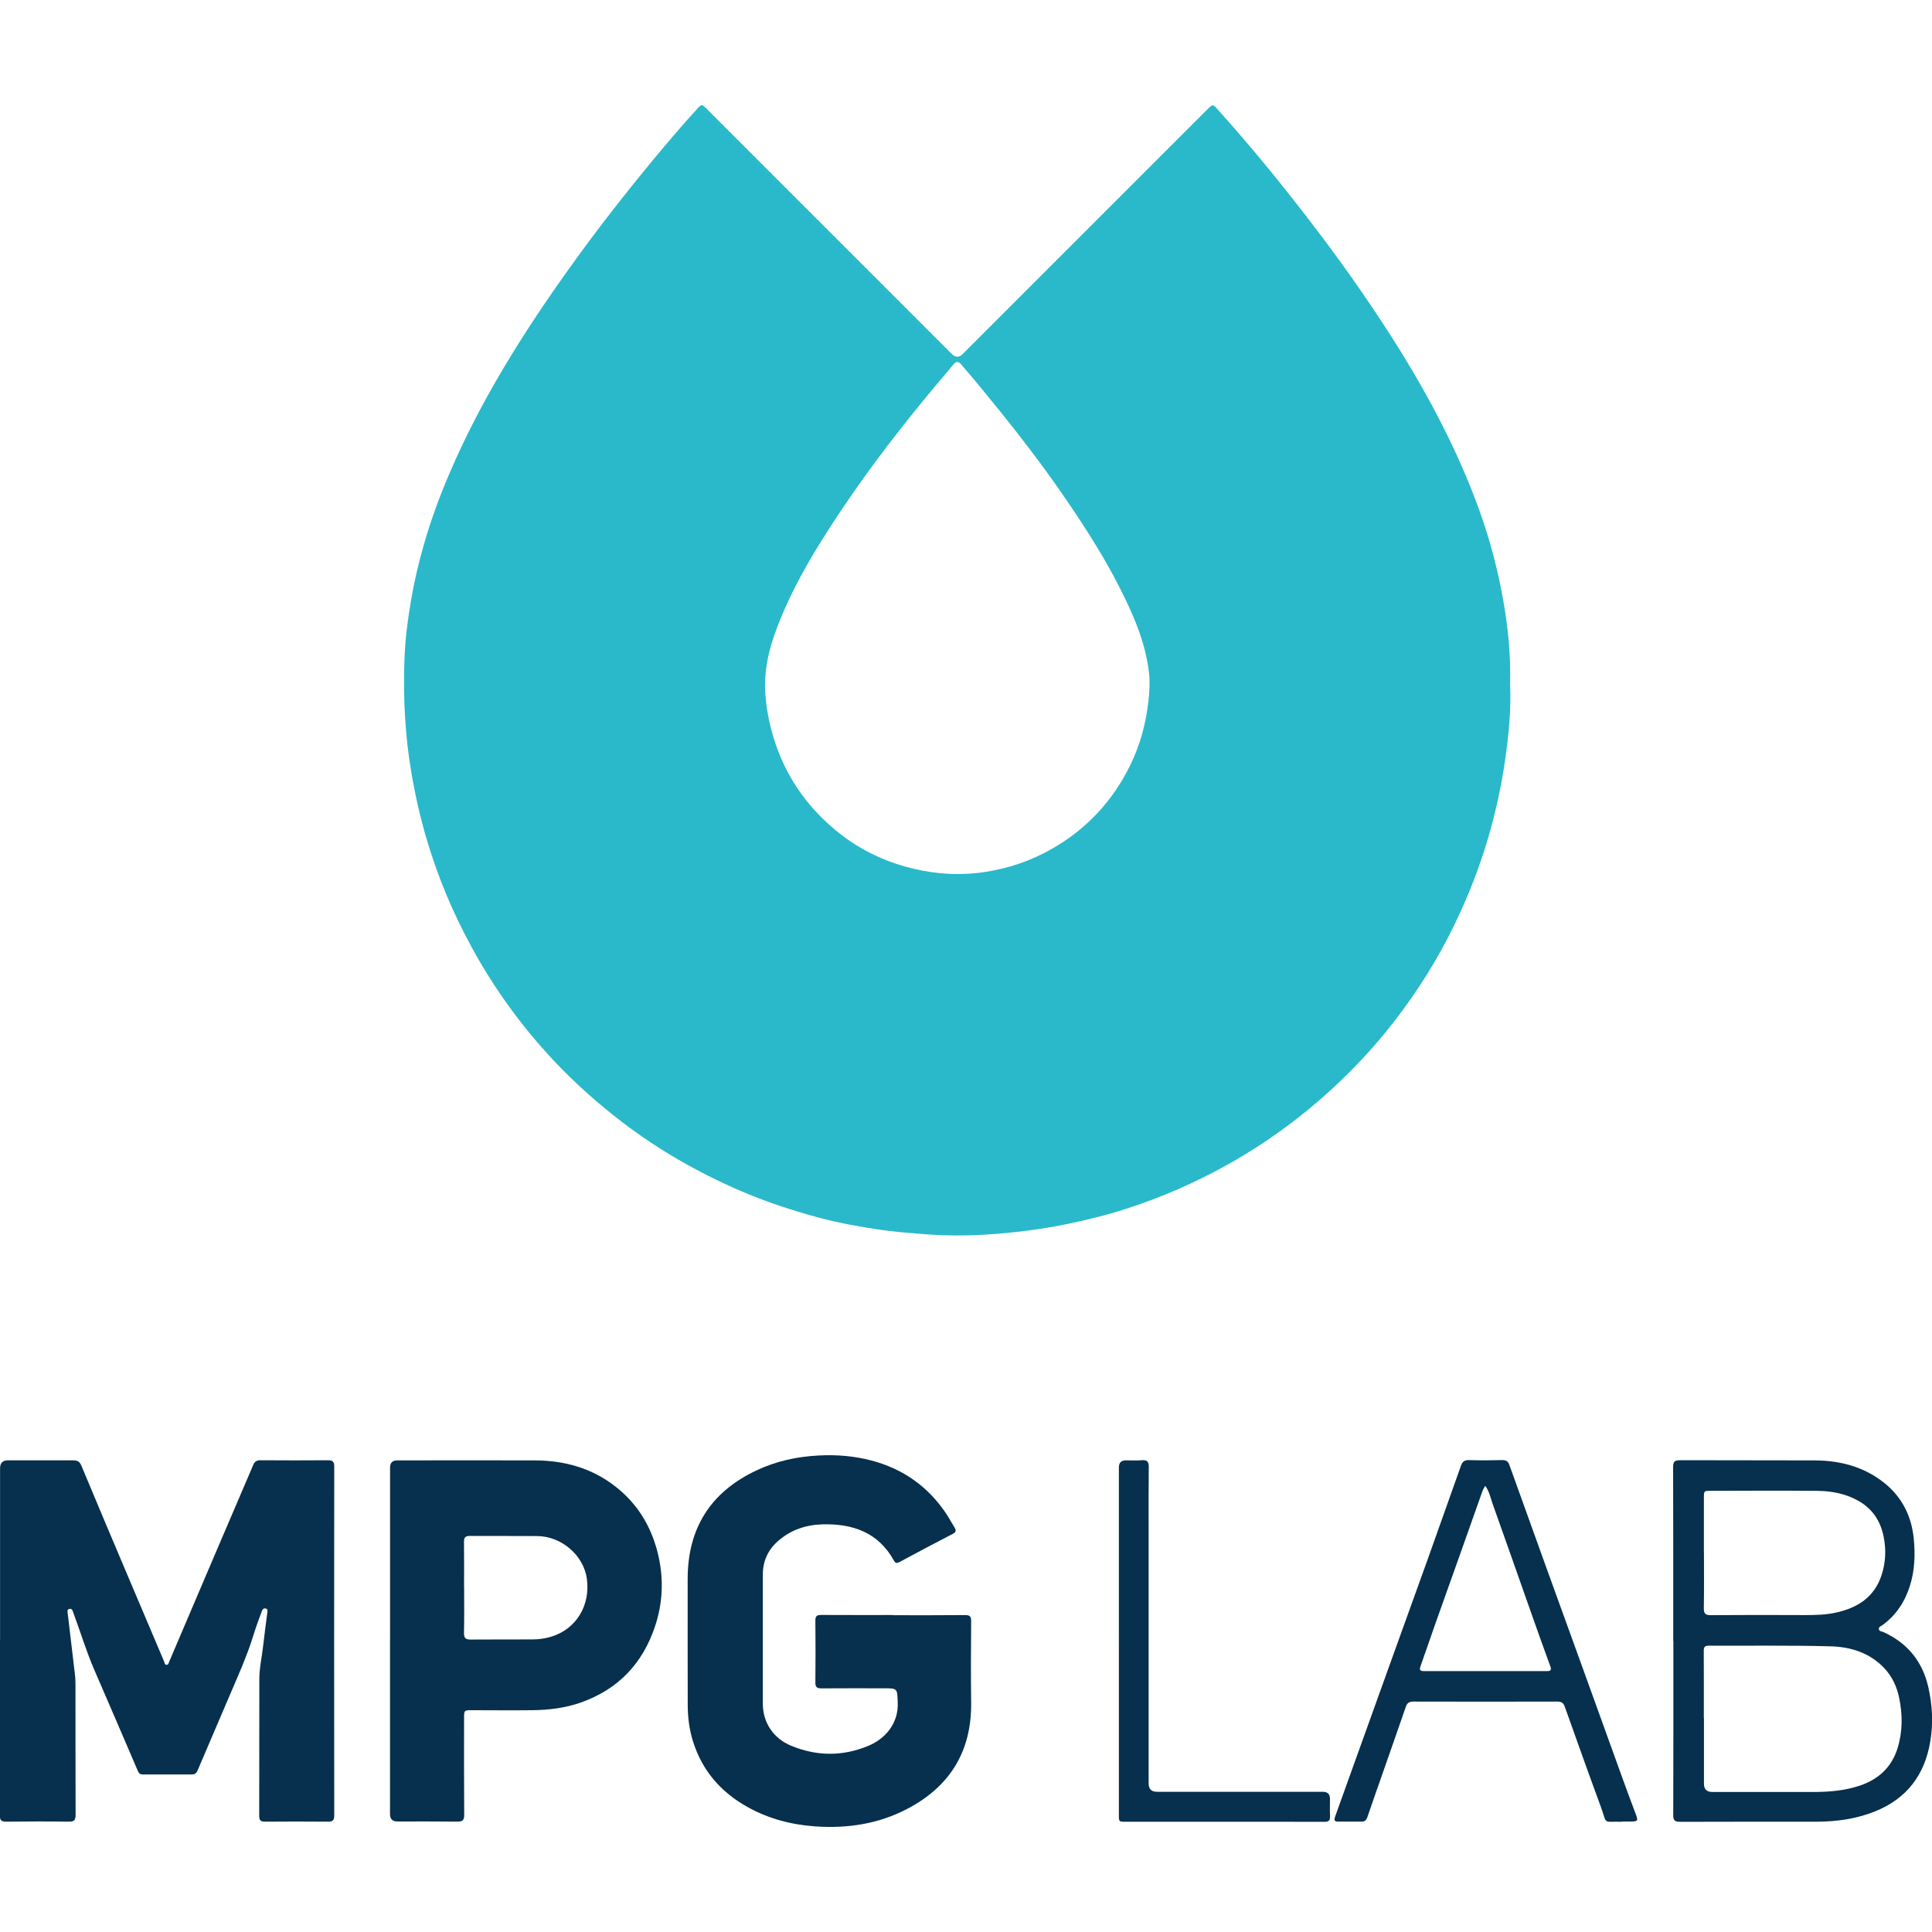
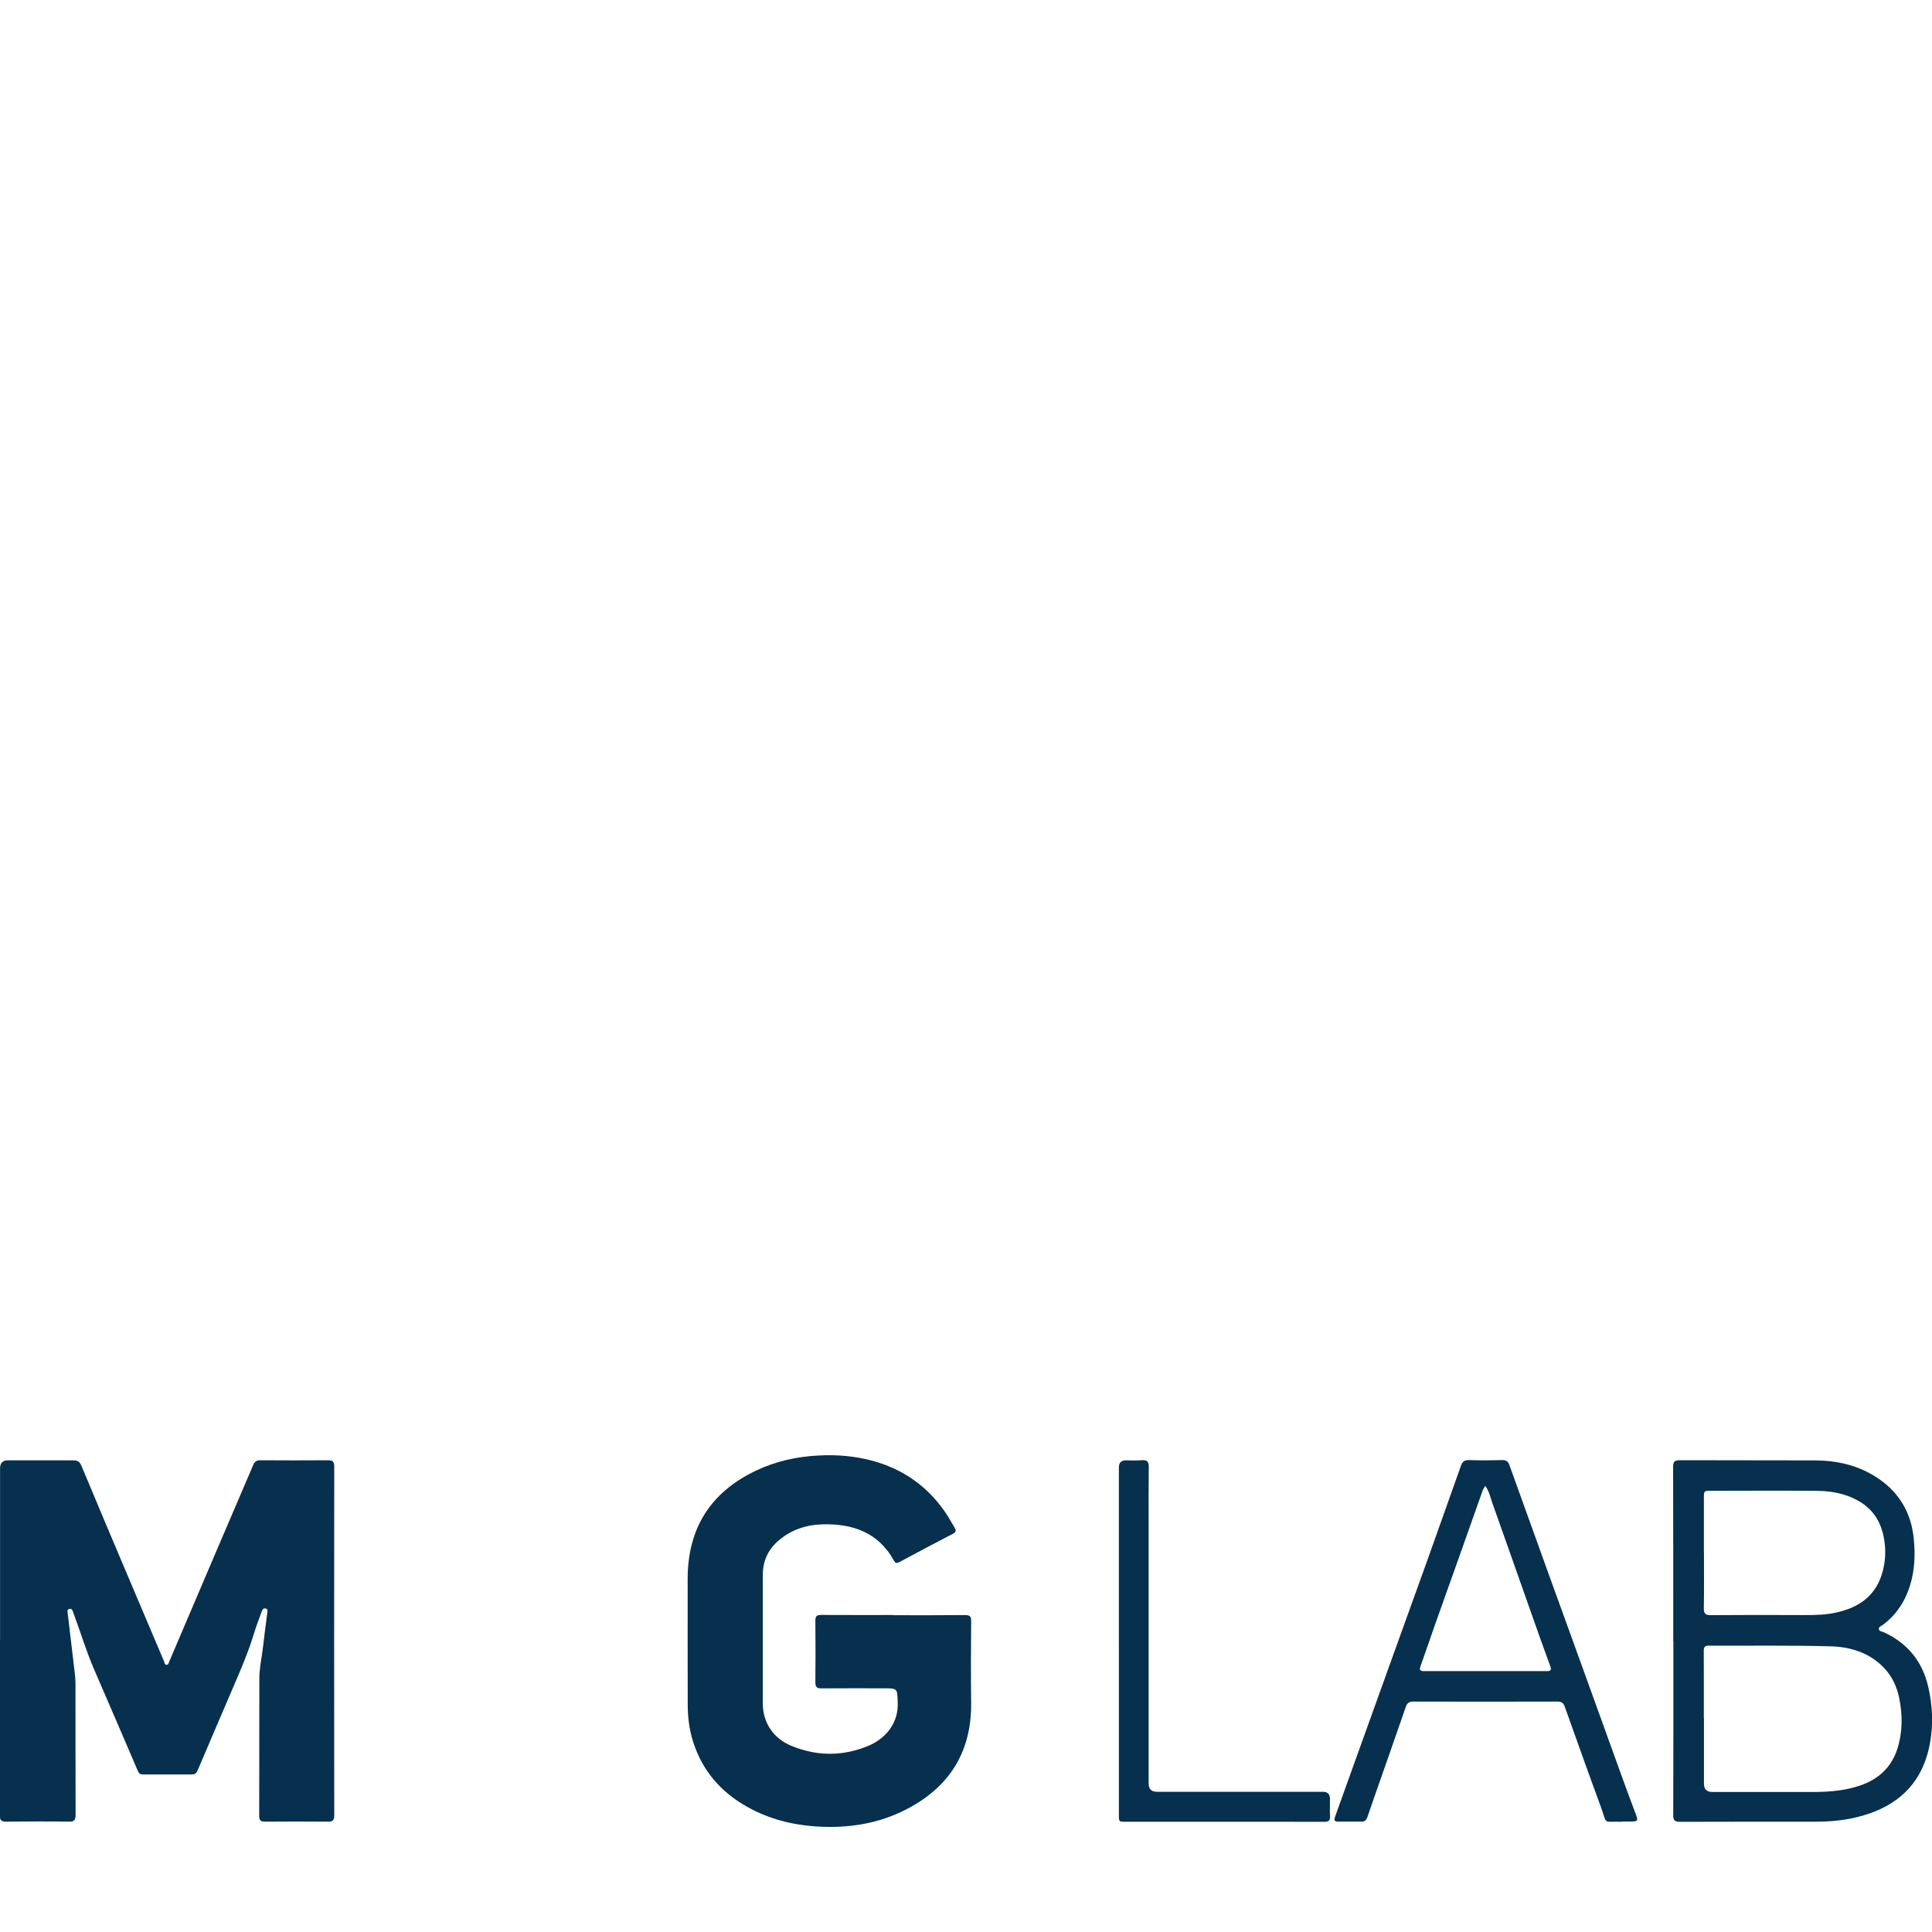
<svg xmlns="http://www.w3.org/2000/svg" id="a" viewBox="0 0 300 300">
  <defs>
    <style>.b{fill:#06304d;}.c{fill:#29b9cb;}</style>
  </defs>
-   <path class="c" d="M234.49,106.4c.17,3.78-.22,7.75-.79,11.69-.54,3.77-1.34,7.49-2.38,11.17-1.41,5.02-3.29,9.85-5.57,14.52-2.51,5.15-5.54,9.99-9.04,14.54-2.57,3.34-5.37,6.47-8.41,9.39-5.41,5.19-11.38,9.64-17.95,13.28-4.85,2.69-9.91,4.89-15.17,6.61-3.01,.99-6.09,1.76-9.2,2.41-4.23,.89-8.51,1.42-12.8,1.69-3.2,.2-6.42,.19-9.62-.06-2.29-.18-4.58-.35-6.85-.68-3.2-.46-6.38-1.04-9.5-1.87-4.22-1.13-8.35-2.5-12.36-4.23-6.55-2.84-12.69-6.36-18.36-10.71-3.72-2.86-7.21-5.97-10.42-9.37-5.03-5.34-9.3-11.23-12.82-17.67-2.94-5.38-5.29-11-7.02-16.87-1-3.39-1.77-6.83-2.36-10.32-1-5.87-1.28-11.77-1.06-17.69,.11-3.01,.5-6,1.01-8.97,.49-2.92,1.17-5.79,1.98-8.63,1.08-3.8,2.44-7.51,4-11.14,4.83-11.27,11.29-21.58,18.39-31.53,4.19-5.88,8.62-11.57,13.22-17.13,2.22-2.68,4.48-5.34,6.83-7.91,.72-.79,.73-.78,1.47-.04,12.69,12.69,25.39,25.39,38.08,38.08q.86,.86,1.71,0c12.65-12.65,25.31-25.31,37.96-37.96,.84-.84,.86-.86,1.63,0,3.74,4.16,7.33,8.43,10.8,12.81,3.85,4.85,7.58,9.79,11.11,14.88,4.67,6.73,9.03,13.63,12.76,20.93,2.3,4.51,4.35,9.12,6.05,13.89,1.59,4.48,2.8,9.06,3.62,13.74,.75,4.29,1.19,8.59,1.05,13.16Zm-115.7,.35c.11,3.24,.81,6.79,2.18,10.22,1.88,4.74,4.86,8.68,8.75,11.92,3.49,2.91,7.47,4.86,11.91,5.95,3.81,.94,7.64,1.14,11.5,.53,3.57-.56,6.96-1.72,10.12-3.51,5.46-3.09,9.54-7.48,12.28-13.1,1.52-3.11,2.4-6.4,2.79-9.83,.16-1.44,.26-2.88,.11-4.31-.34-3.18-1.3-6.2-2.57-9.13-2.93-6.76-6.85-12.93-11.03-18.96-2.99-4.32-6.18-8.5-9.48-12.59-2-2.48-4.01-4.94-6.09-7.34-.48-.55-.8-.51-1.24,.03-.92,1.14-1.89,2.24-2.83,3.36-5.1,6.12-9.98,12.41-14.42,19.03-3.67,5.47-7.13,11.06-9.62,17.19-1.32,3.24-2.38,6.55-2.36,10.54Z" />
  <path class="b" d="M.01,254.77c0-8.92,0-17.84,0-26.76q0-1.25,1.21-1.25c3.38,0,6.76,0,10.14,0,.63,0,.99,.16,1.26,.79,2.46,5.91,4.96,11.81,7.46,17.71,1.8,4.24,3.6,8.49,5.4,12.73,.09,.21,.08,.55,.43,.52,.27-.02,.28-.3,.37-.5,2.3-5.39,4.59-10.77,6.89-16.16,2.05-4.8,4.11-9.59,6.16-14.39,.21-.49,.51-.71,1.07-.71,3.52,.02,7.04,.03,10.55,0,.73,0,.95,.25,.95,.97-.02,18.06-.02,36.12,0,54.18,0,.72-.2,.97-.94,.97-3.27-.03-6.54-.03-9.81,0-.69,0-.91-.23-.9-.91,.02-7.09,0-14.18,.02-21.27,0-1.72,.4-3.4,.59-5.11,.19-1.73,.43-3.46,.65-5.18,.03-.24,.11-.52-.23-.62-.34-.1-.52,.12-.62,.4-.42,1.17-.88,2.33-1.24,3.52-1.08,3.58-2.66,6.96-4.11,10.39-1.53,3.61-3.1,7.2-4.62,10.81-.19,.46-.44,.64-.92,.64-2.52-.01-5.04-.01-7.56,0-.41,0-.62-.12-.8-.53-2.24-5.25-4.51-10.5-6.78-15.74-1.25-2.89-2.15-5.91-3.25-8.86-.11-.29-.16-.64-.57-.58-.45,.07-.33,.46-.29,.74,.36,3.07,.73,6.15,1.09,9.22,.06,.52,.11,1.05,.11,1.57,0,6.81,0,13.63,.02,20.44,0,.84-.22,1.08-1.07,1.07-3.24-.05-6.48-.04-9.72,0-.79,0-.98-.26-.98-1.01,.02-9.03,.01-18.06,.01-27.09Z" />
  <path class="b" d="M138.65,250.81c3.74,0,7.48,.02,11.22-.02,.73,0,.94,.21,.93,.94-.03,4.21-.06,8.42,0,12.63,.09,7.6-3.31,13.08-9.98,16.55-4.45,2.32-9.25,3.04-14.24,2.69-3.72-.26-7.25-1.19-10.51-3.01-4.17-2.32-7.08-5.7-8.49-10.28-.55-1.8-.79-3.68-.79-5.56-.03-6.51,0-13.02-.01-19.53-.01-7.88,3.53-13.52,10.65-16.88,3.06-1.45,6.3-2.16,9.69-2.33,2.79-.15,5.51,.07,8.21,.78,4.97,1.32,8.88,4.11,11.7,8.41,.42,.65,.78,1.34,1.19,1.99,.27,.44,.25,.72-.26,.98-2.77,1.44-5.53,2.89-8.28,4.38-.43,.23-.65,.19-.86-.2-2.42-4.39-6.39-5.77-11.09-5.65-2.62,.07-5.01,.88-6.99,2.66-1.52,1.36-2.29,3.1-2.29,5.14,0,6.67,0,13.35,0,20.02,0,2.98,1.64,5.41,4.38,6.55,3.98,1.65,7.96,1.68,11.94,.05,2.68-1.1,4.77-3.47,4.63-6.79-.09-2.16-.02-2.17-2.15-2.17-3.24,0-6.48-.02-9.72,.01-.68,0-.92-.2-.92-.9,.03-3.21,.04-6.43,0-9.64,0-.74,.28-.86,.92-.86,3.71,.02,7.42,.01,11.13,.01Z" />
-   <path class="b" d="M60.57,254.71c0-8.95,0-17.9,0-26.84q0-1.1,1.11-1.1c7.15,0,14.3-.03,21.44,0,4.58,.02,8.81,1.21,12.46,4.07,3.37,2.63,5.48,6.08,6.53,10.21,.98,3.89,.86,7.74-.41,11.53-1.92,5.72-5.67,9.69-11.4,11.75-2.48,.89-5.05,1.2-7.66,1.23-3.1,.04-6.21,0-9.31,0-1.26,0-1.27,0-1.27,1.23,0,5.01-.02,10.03,.02,15.04,0,.81-.25,1.04-1.05,1.03-3.1-.04-6.21-.02-9.31-.02q-1.16,0-1.16-1.13c0-9,0-18.01,0-27.01Zm11.5-8.22c0,2.35,.03,4.71-.02,7.06-.02,.82,.26,1.05,1.05,1.04,3.18-.03,6.37,0,9.55-.02,1.02,0,2.03-.14,3.02-.45,3.8-1.19,6.02-4.81,5.46-8.96-.49-3.63-3.92-6.61-7.7-6.64-3.49-.03-6.98,0-10.47-.02-.69,0-.92,.23-.91,.92,.03,2.35,.01,4.71,.01,7.06Z" />
  <path class="b" d="M259.82,254.82c0-9,.01-18-.02-27,0-.83,.2-1.08,1.06-1.08,6.98,.03,13.96,0,20.94,.03,3.97,.02,7.66,.99,10.82,3.52,2.74,2.2,4.19,5.14,4.54,8.56,.25,2.47,.18,4.97-.59,7.4-.78,2.48-2.14,4.53-4.23,6.08-.23,.17-.62,.26-.59,.62,.03,.38,.44,.36,.71,.48,3.75,1.71,6.07,4.56,6.98,8.6,.63,2.79,.76,5.6,.29,8.4-.86,5.16-3.64,8.86-8.57,10.84-2.89,1.16-5.91,1.59-9,1.6-7.09,.01-14.18-.01-21.27,.02-.84,0-1.08-.23-1.07-1.07,.03-9,.02-18,.02-27Zm4.77,11.96c0,3.4,0,6.81,0,10.21q0,1.26,1.3,1.27c5.2,0,10.41,.01,15.61,0,2.49,0,4.97-.2,7.35-1.01,2.87-.98,4.89-2.85,5.8-5.78,.8-2.57,.79-5.18,.26-7.79-.36-1.75-1.08-3.35-2.35-4.68-2.27-2.38-5.22-3.28-8.32-3.36-6.31-.17-12.62-.07-18.93-.1-.59,0-.75,.22-.75,.79,.02,3.49,.01,6.98,.01,10.46Zm0-25.71c0,2.88,.03,5.76-.02,8.64-.01,.84,.23,1.09,1.08,1.09,4.9-.04,9.8-.03,14.7-.01,1.58,0,3.15-.04,4.7-.38,3.36-.73,5.99-2.37,7.12-5.83,.64-1.96,.73-3.95,.32-5.97-.48-2.38-1.67-4.24-3.78-5.48-2.01-1.18-4.23-1.61-6.52-1.63-5.51-.05-11.02-.02-16.53-.01-1.08,0-1.08,0-1.08,1.13,0,2.82,0,5.65,0,8.47Z" />
  <path class="b" d="M251.84,282.88c-3.09-.08-2.21,.54-3.3-2.42-1.89-5.13-3.72-10.28-5.56-15.44-.21-.58-.5-.8-1.14-.8-7.45,.02-14.9,.02-22.36,0-.66,0-.98,.2-1.19,.83-1.61,4.67-3.26,9.34-4.89,14-.36,1.04-.73,2.08-1.08,3.13-.14,.41-.39,.68-.84,.68-1.25,0-2.49,0-3.74,0-.63,0-.57-.37-.42-.79,1.19-3.3,2.37-6.6,3.56-9.91,1.67-4.65,3.34-9.31,5.02-13.96,1.9-5.27,3.81-10.55,5.7-15.82,1.76-4.92,3.51-9.84,5.25-14.76,.22-.61,.51-.93,1.25-.9,1.71,.07,3.43,.04,5.15,0,.59-.01,.93,.19,1.12,.74,1.97,5.49,3.94,10.97,5.92,16.45,1.85,5.12,3.71,10.23,5.56,15.35,2.02,5.59,4.03,11.17,6.05,16.76,.68,1.87,1.36,3.73,2.07,5.59,.44,1.15,.39,1.24-.87,1.24-.42,0-.83,0-1.25,0Zm-21.21-52.16c-.18,.33-.34,.55-.43,.8-1.13,3.17-2.24,6.35-3.37,9.52-1.29,3.64-2.6,7.28-3.89,10.92-.79,2.24-1.55,4.49-2.35,6.73-.21,.58-.13,.8,.53,.8,6.37-.01,12.74-.01,19.11,0,.6,0,.7-.2,.5-.76-1.03-2.8-2.03-5.61-3.02-8.42-1.98-5.59-3.93-11.2-5.93-16.78-.33-.91-.5-1.9-1.15-2.81Z" />
  <path class="b" d="M173.74,254.79c0-8.97,0-17.95,0-26.92q0-1.11,1.09-1.11c.83,0,1.67,.06,2.49-.02,.87-.07,1.07,.28,1.06,1.1-.04,3.07-.02,6.15-.02,9.22,0,13.3,0,26.59,0,39.89q0,1.28,1.31,1.28c8.59,0,17.17,0,25.76,0q1.09,0,1.09,1.11c0,.89-.04,1.78,.01,2.66,.04,.71-.23,.9-.91,.89-5.9-.02-11.8-.01-17.7-.01-4.38,0-8.75,0-13.13,0-1.05,0-1.05,0-1.05-1.08,0-9,0-18,0-27.01Z" />
</svg>